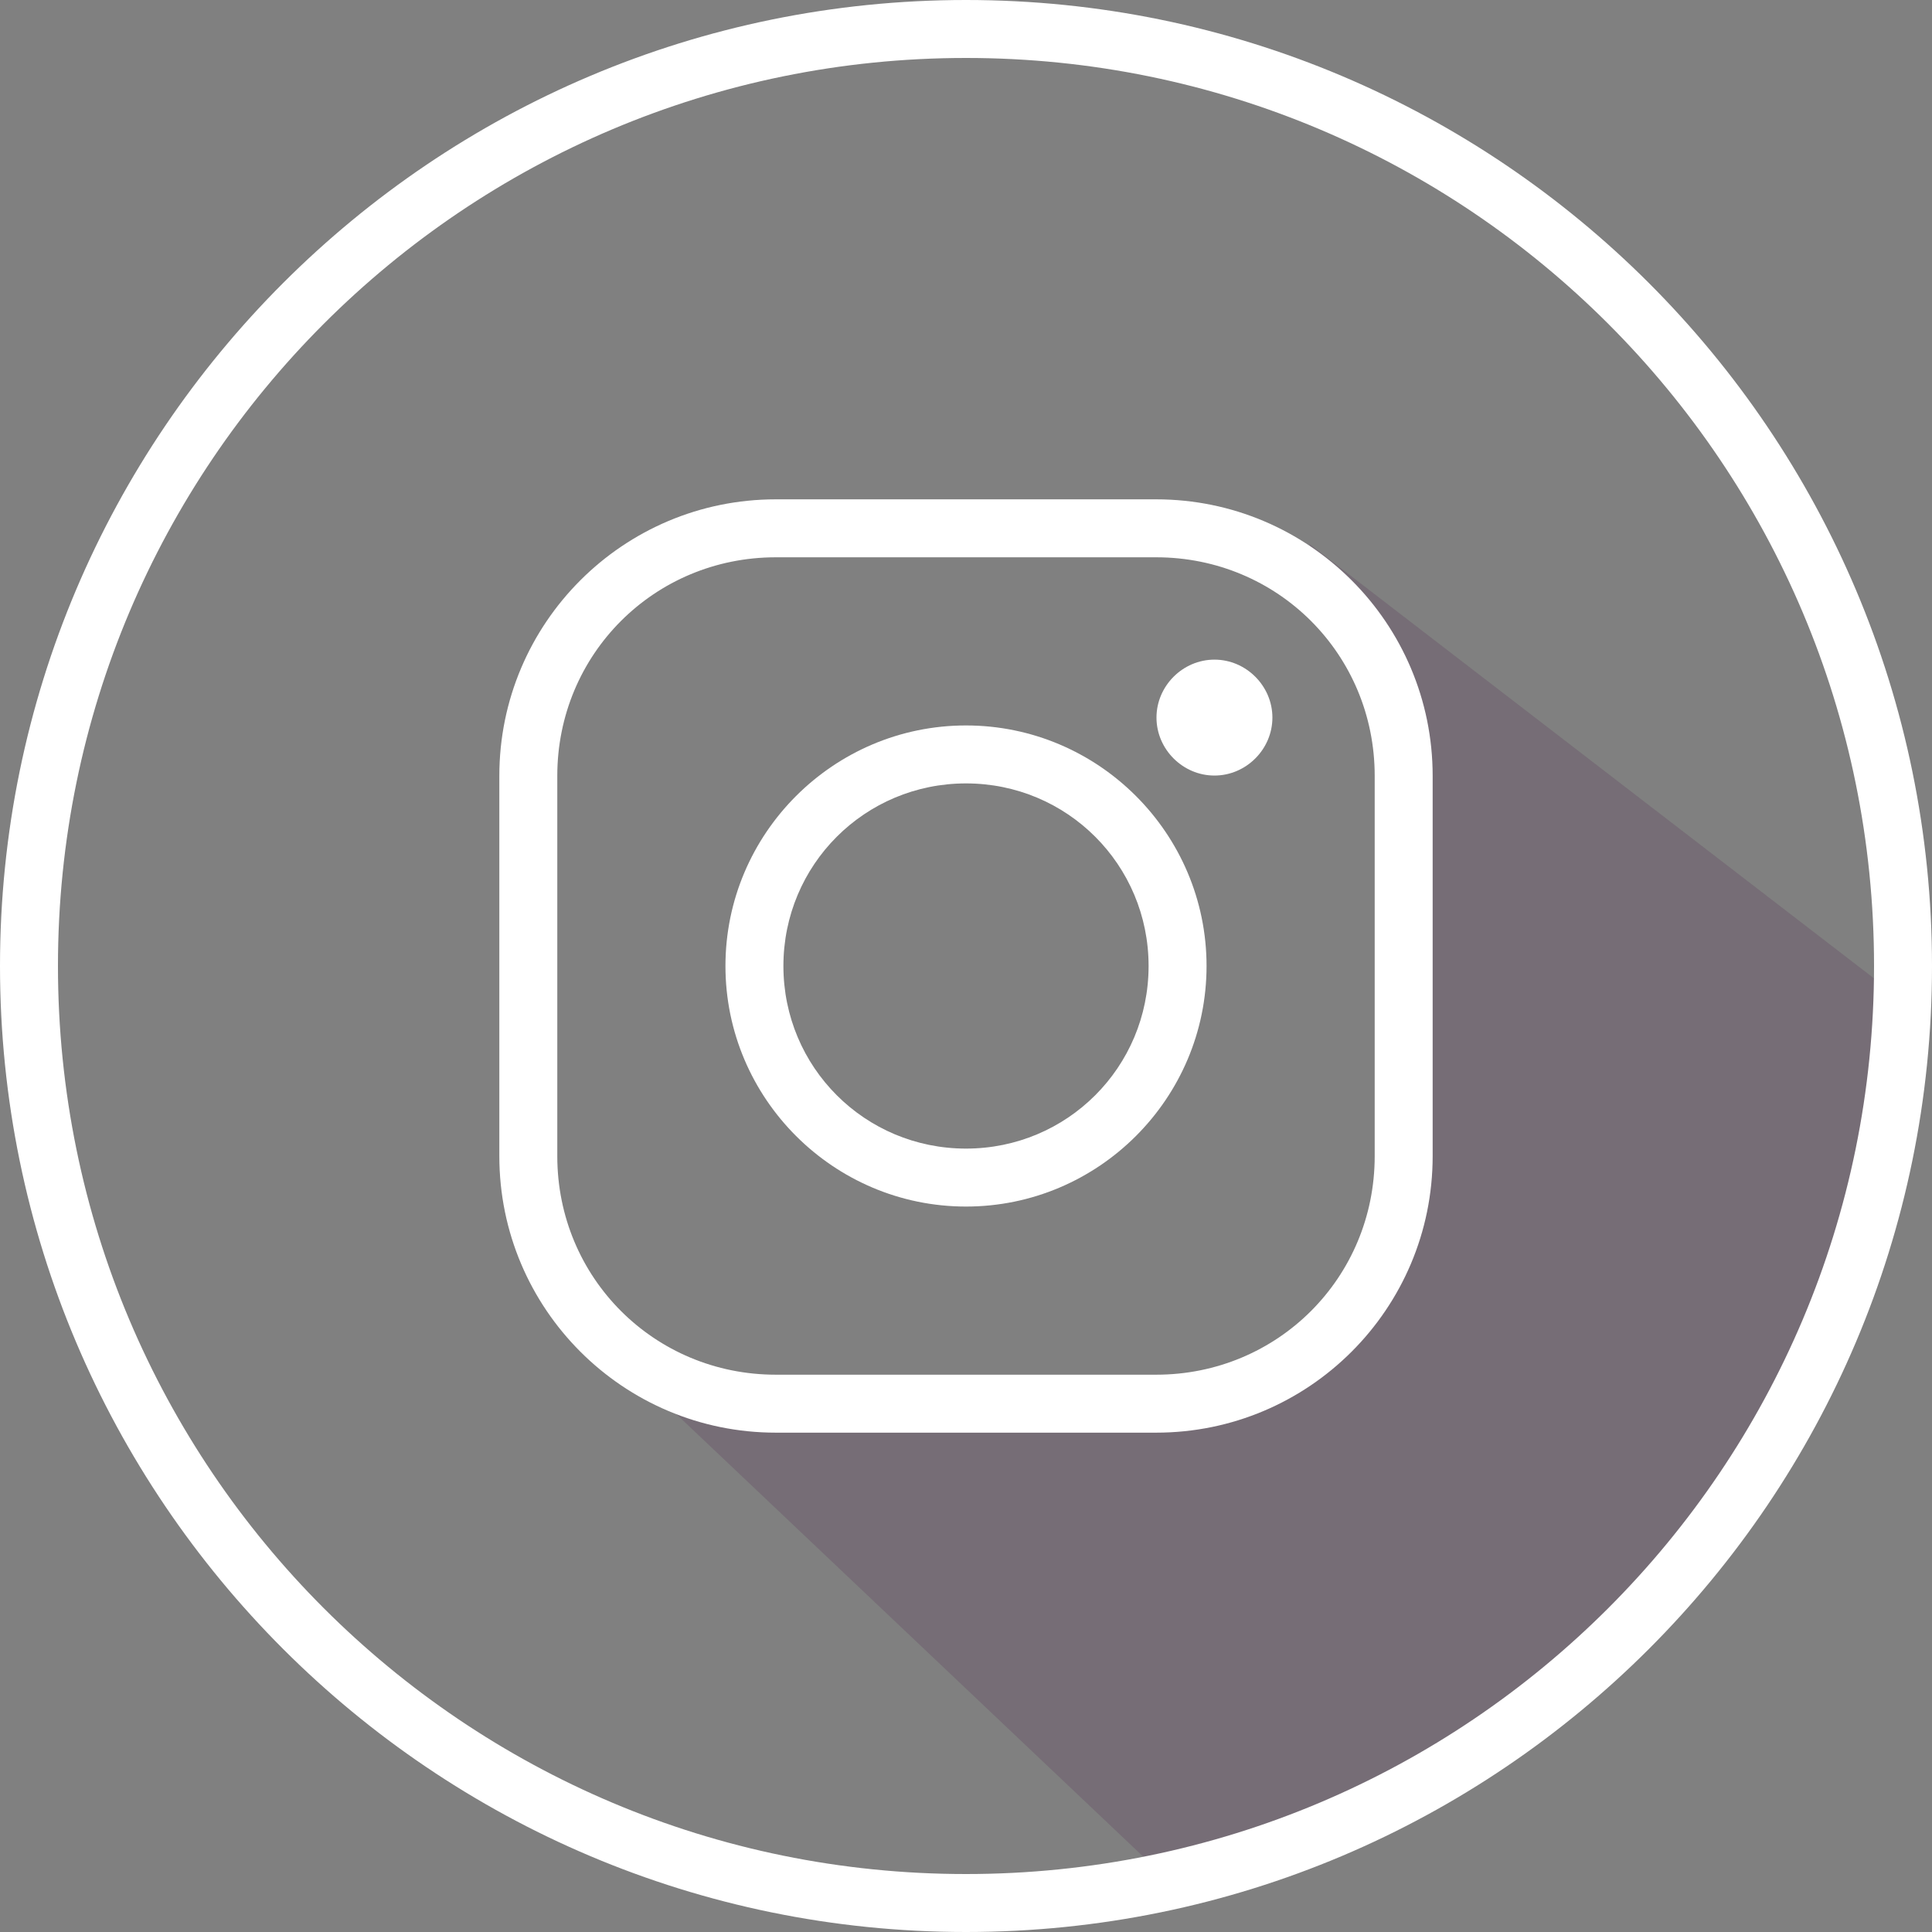
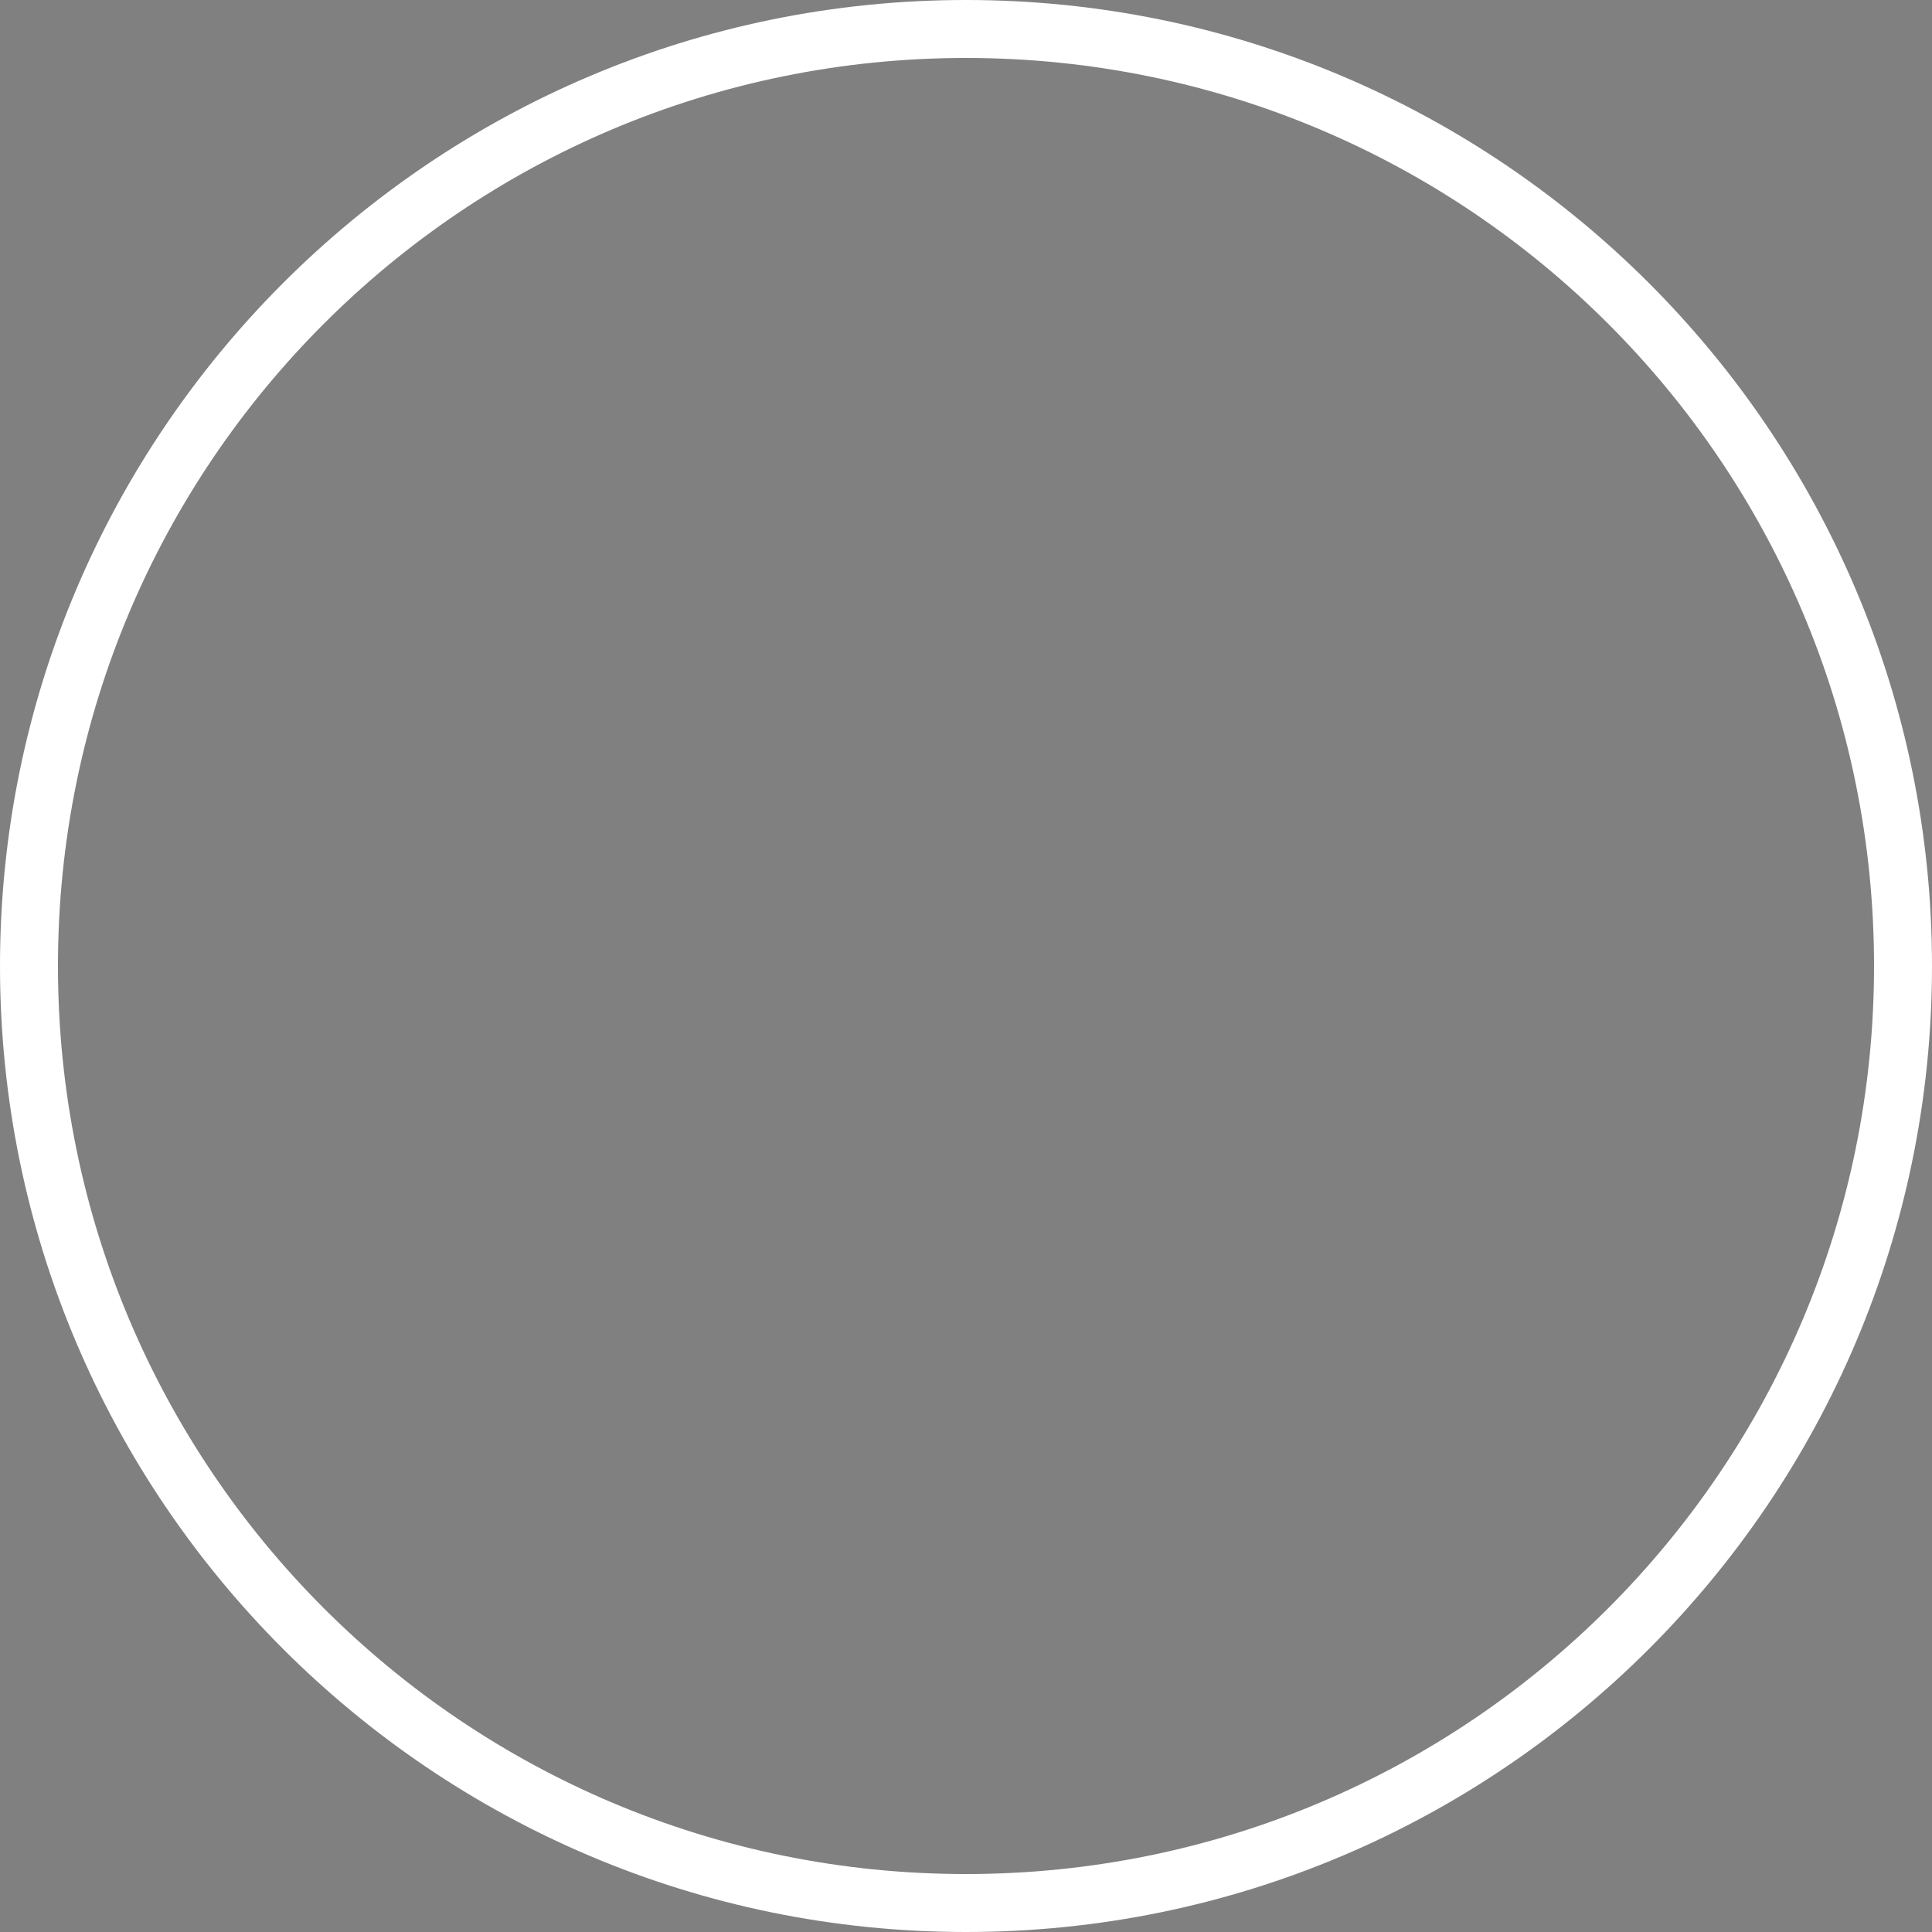
<svg xmlns="http://www.w3.org/2000/svg" xmlns:ns1="http://www.inkscape.org/namespaces/inkscape" xmlns:ns2="http://sodipodi.sourceforge.net/DTD/sodipodi-0.dtd" width="200mm" height="200mm" viewBox="0 0 200 200" version="1.1" id="svg1" ns1:version="1.3 (0e150ed6c4, 2023-07-21)" ns2:docname="Instagram_Logo_Website.svg" xml:space="preserve">
  <rect x="0" y="0" width="200" height="200" fill="#808080" stroke="none" />
  <ns2:namedview id="namedview1" pagecolor="#ffffff" bordercolor="#000000" borderopacity="0.25" ns1:showpageshadow="2" ns1:pageopacity="0.0" ns1:pagecheckerboard="0" ns1:deskcolor="#d1d1d1" ns1:document-units="mm" ns1:zoom="1.7218566" ns1:cx="300.54768" ns1:cy="499.75126" ns1:window-width="2560" ns1:window-height="1494" ns1:window-x="-11" ns1:window-y="-11" ns1:window-maximized="1" ns1:current-layer="layer5" />
  <defs id="defs1">
    <ns1:path-effect effect="mirror_symmetry" start_point="100,165.196" end_point="100,99.815" center_point="100,132.506" id="path-effect8" is_visible="true" lpeversion="1.2" lpesatellites="" mode="free" discard_orig_path="false" fuse_paths="false" oposite_fuse="false" split_items="false" split_open="false" link_styles="false" />
    <mask maskUnits="userSpaceOnUse" id="mask8">
-       <ellipse style="fill:#ffffff;fill-opacity:1;stroke:none;stroke-width:6;stroke-linecap:round;stroke-linejoin:round;stroke-dasharray:none;paint-order:markers fill stroke" id="ellipse8" cx="100" cy="100" rx="97" ry="97" />
-     </mask>
+       </mask>
  </defs>
  <g ns1:groupmode="layer" id="layer5" ns1:label="Drop Shadow" style="display:inline">
-     <path style="display:inline;fill:#3e003e;fill-opacity:0.149;stroke:none;stroke-width:6;stroke-linecap:round;stroke-linejoin:round;stroke-dasharray:none;stroke-opacity:1;paint-order:markers fill stroke" d="m 135.532,56.301 c 18.932,40.356 10.933,79.934 -3.52,85.873 L 76.421,145.017 54.439,131.629 66.327,142.896 274.798,340.469 357.662,227.199 Z" id="path7" ns2:nodetypes="cccccccc" mask="url(#mask8)" transform="translate(-2.6271738e-5,-2.4753691e-5)" />
-     <path style="color:#000000;fill:#ffffff;stroke-linecap:round;stroke-linejoin:round;-inkscape-stroke:none;fill-opacity:1" d="m 80.314,51.691 c -15.804,0 -28.623,12.819 -28.623,28.623 v 39.371 c 0,15.804 12.819,28.623 28.623,28.623 h 39.371 c 15.804,0 28.623,-12.819 28.623,-28.623 V 80.314 c 0,-15.804 -12.819,-28.623 -28.623,-28.623 z m 0,6 h 39.371 c 12.584,0 22.623,10.039 22.623,22.623 v 39.371 c 0,12.584 -10.039,22.623 -22.623,22.623 H 80.314 c -12.584,0 -22.623,-10.039 -22.623,-22.623 V 80.314 c 0,-12.584 10.039,-22.623 22.623,-22.623 z" id="rect1" />
-     <path style="color:#000000;fill:#ffffff;stroke-linecap:round;stroke-linejoin:round;-inkscape-stroke:none;fill-opacity:1" d="m 100,75.098 c -13.718,0 -24.902,11.184 -24.902,24.902 0,13.718 11.184,24.902 24.902,24.902 13.718,0 24.902,-11.184 24.902,-24.902 0,-13.718 -11.184,-24.902 -24.902,-24.902 z m 0,6 c 10.475,0 18.902,8.427 18.902,18.902 0,10.475 -8.427,18.902 -18.902,18.902 -10.475,0 -18.902,-8.427 -18.902,-18.902 0,-10.475 8.427,-18.902 18.902,-18.902 z" id="path3" />
-     <path style="color:#000000;fill:#ffffff;stroke-linecap:round;stroke-linejoin:round;-inkscape-stroke:none;fill-opacity:1" d="m 125.719,68.285 c -3.278,0 -6,2.722 -6,6 0,3.278 2.722,6 6,6 3.278,0 6,-2.722 6,-6 0,-3.278 -2.722,-6 -6,-6 z" id="path4" />
-   </g>
+     </g>
  <g ns1:label="BG" ns1:groupmode="layer" id="layer1">
    <path style="color:#000000;fill:#ffffff;stroke-linecap:round;stroke-linejoin:round;-inkscape-stroke:none;paint-order:markers fill stroke;fill-opacity:1" d="M 100,0 C 44.807,0 0,44.807 0,100 0,155.193 44.807,200 100,200 155.193,200 200,155.193 200,100 200,44.807 155.193,0 100,0 Z m 0,6 c 51.95,0 94,42.05 94,94 0,51.95 -42.05,94 -94,94 C 48.05,194 6,151.95 6,100 6,48.05 48.05,6 100,6 Z" id="path2" />
  </g>
  <g ns1:groupmode="layer" id="layer4" ns1:label="Plant" />
</svg>